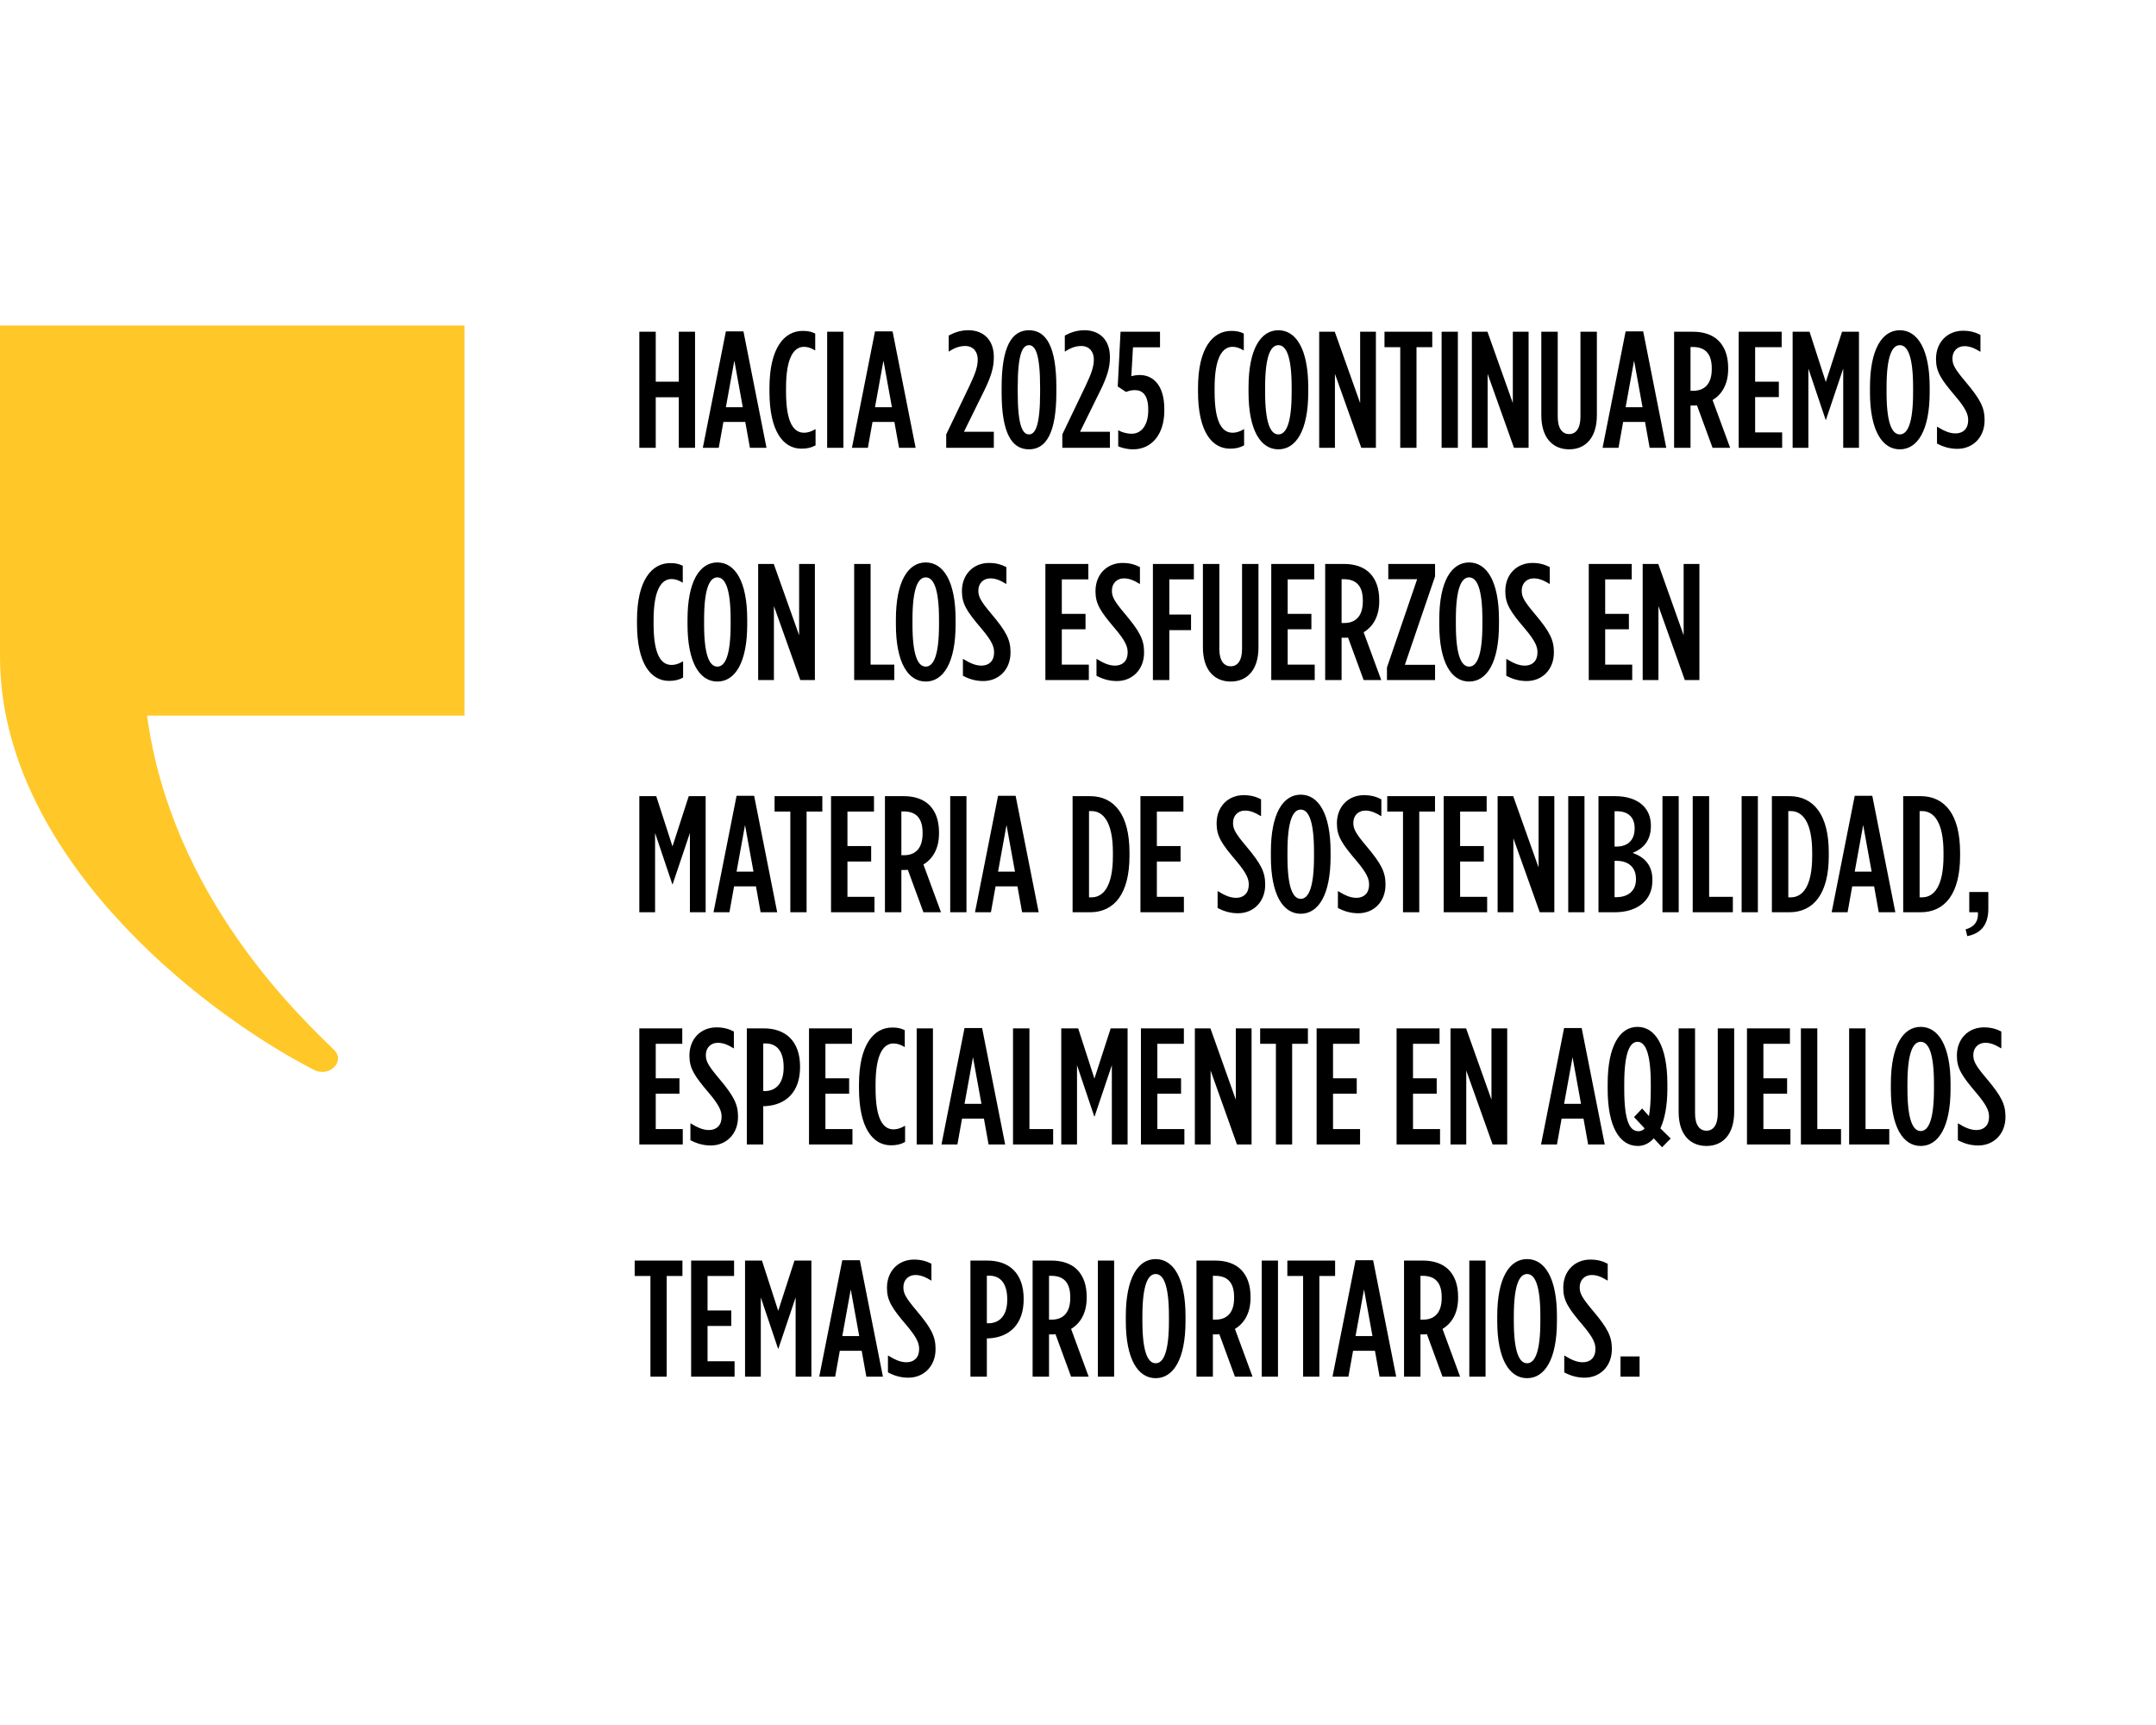
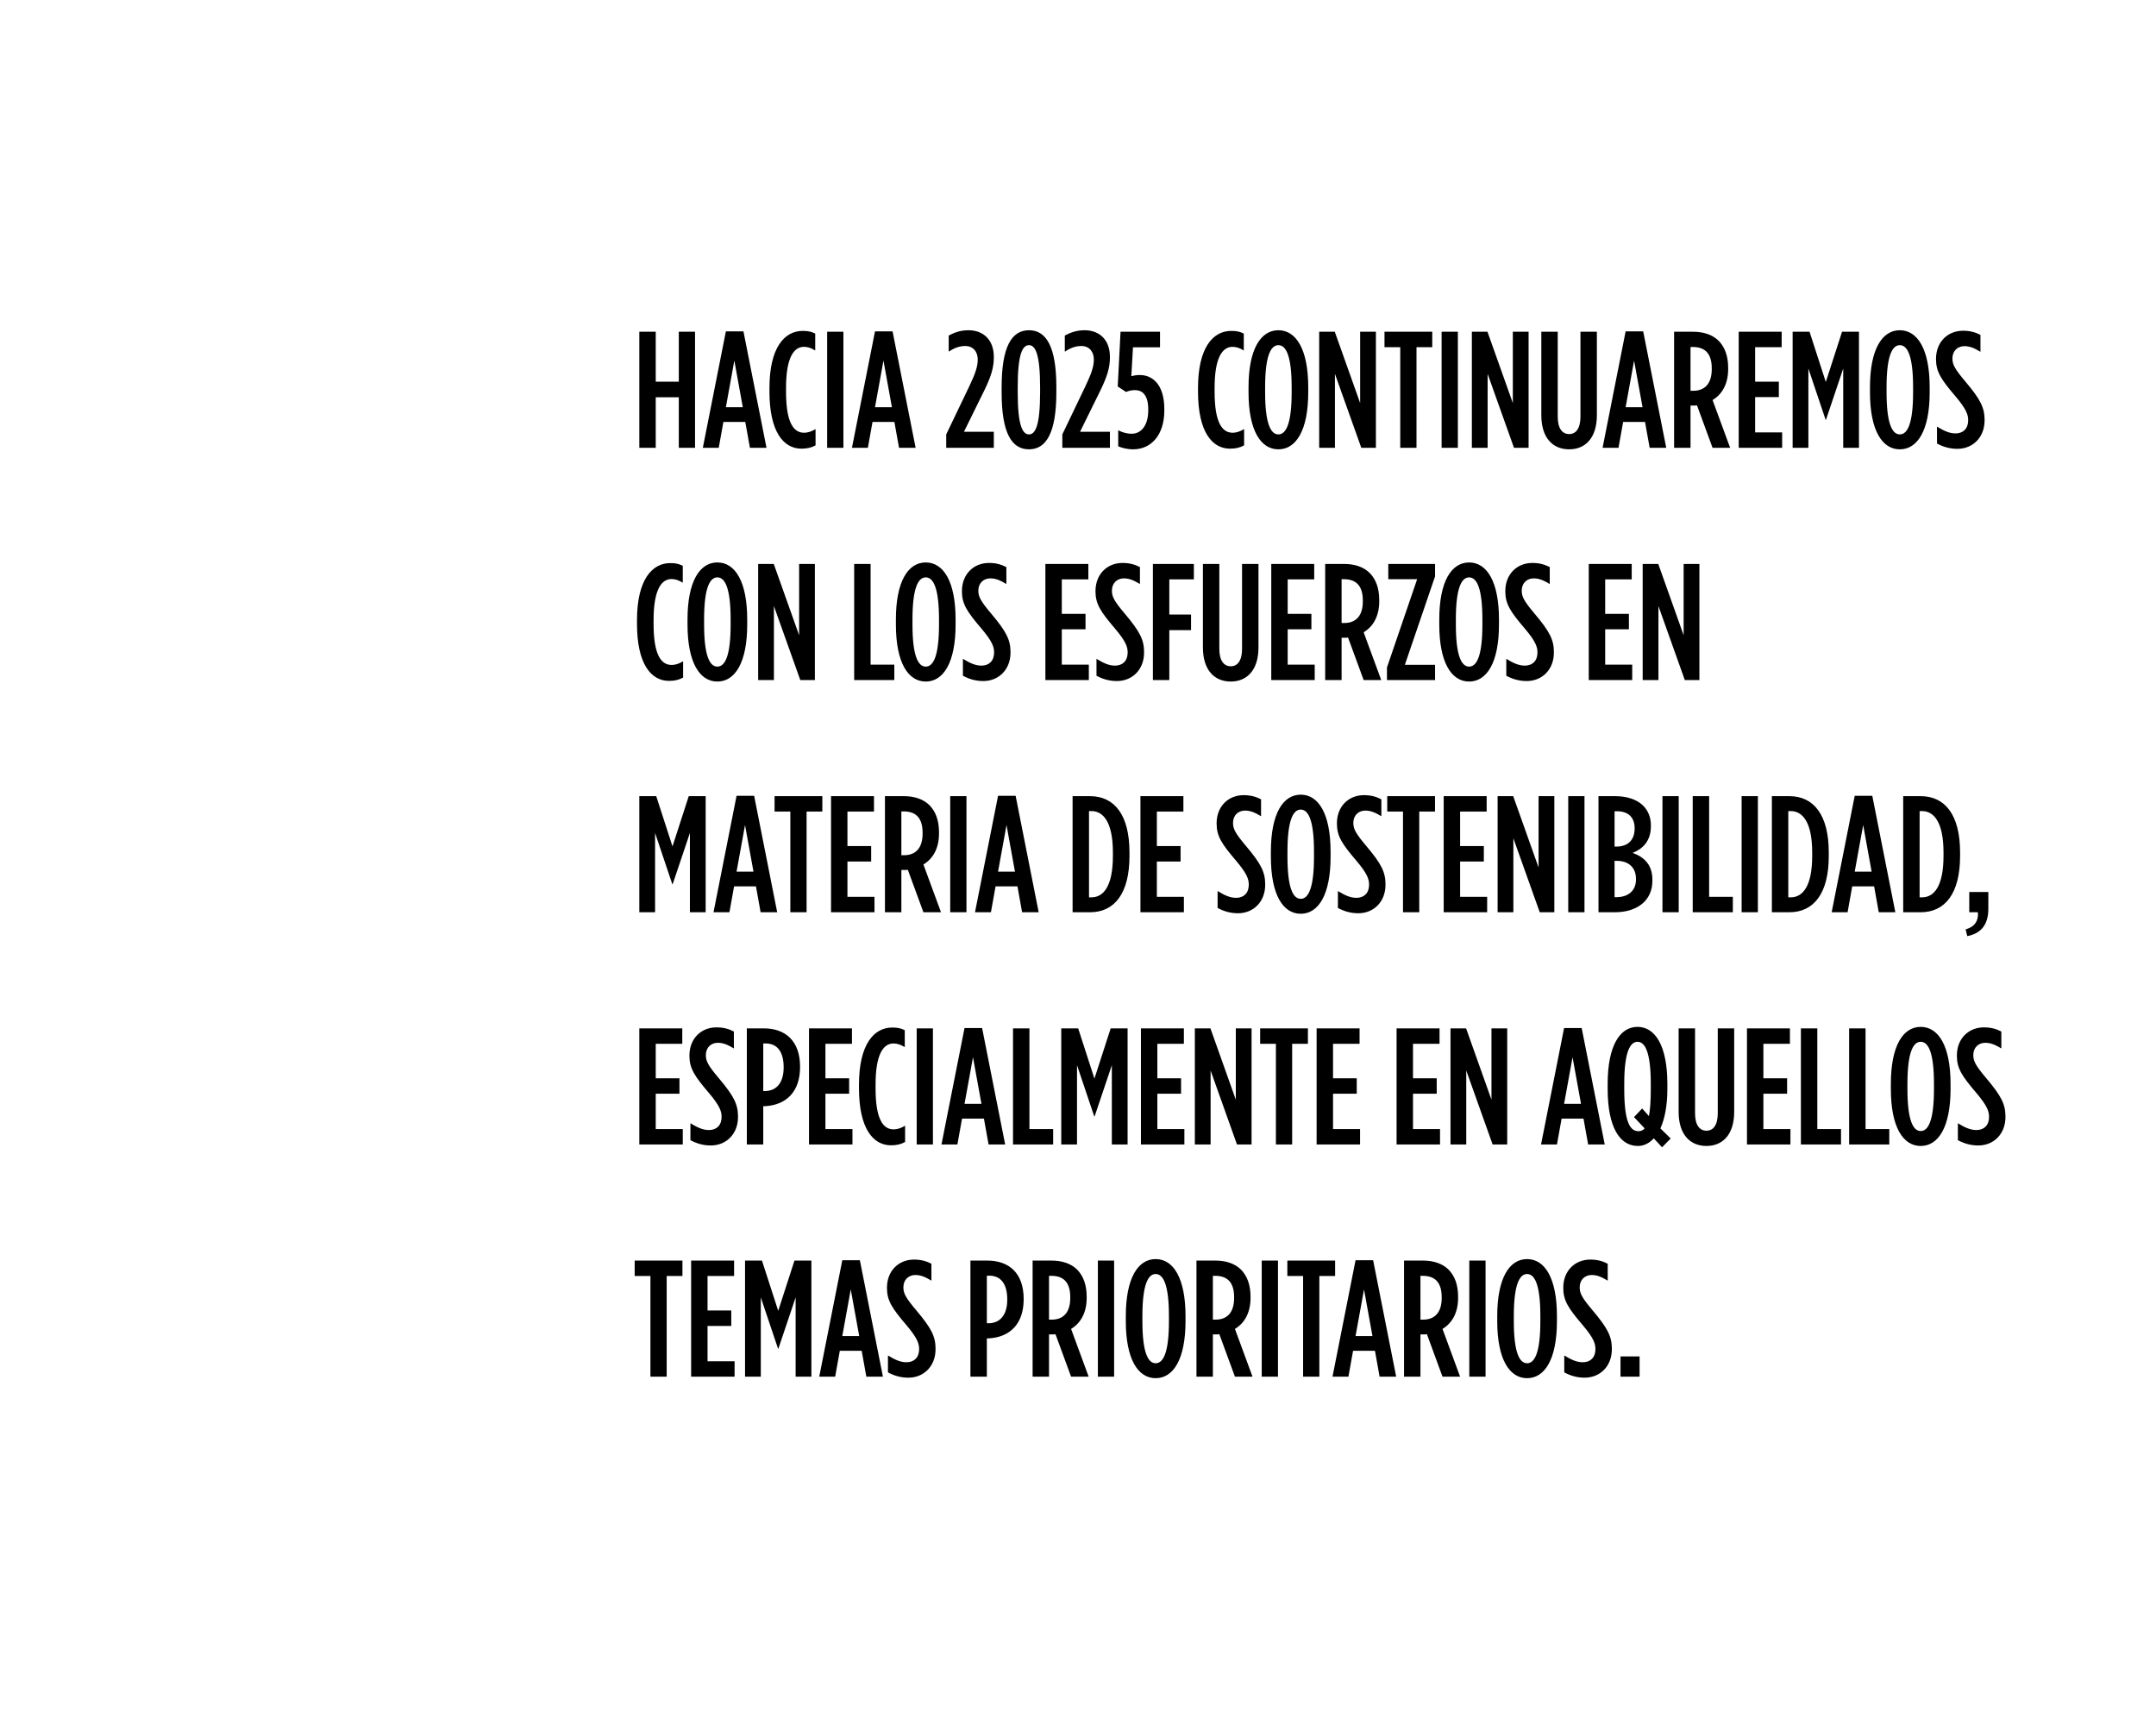
<svg xmlns="http://www.w3.org/2000/svg" width="260" height="208" viewBox="0 0 260 208" fill="none">
-   <path d="M0 39.249V79.18C0 102.533 23.328 121.505 37.866 129.01C39.706 129.955 41.702 127.98 40.295 126.604C36.363 122.738 20.683 108.206 17.737 86.29H56.012V39.249H0Z" fill="#FFC828" />
  <path d="M77.098 54V40H79.078V46.02H81.858V40H83.818V54H81.858V47.9H79.078V54H77.098ZM84.756 54L87.536 39.96H89.656L92.436 54H90.436L89.876 50.88H87.236L86.676 54H84.756ZM87.536 49.1H89.576L88.556 43.48L87.536 49.1ZM96.651 54.1C94.471 54.1 92.791 52.04 92.791 47.22V46.78C92.791 41.94 94.591 39.9 96.791 39.9C97.451 39.9 97.811 39.98 98.311 40.22V42.26C97.811 41.96 97.411 41.82 96.951 41.82C95.731 41.82 94.791 43.12 94.791 46.76V47.24C94.791 51.02 95.731 52.18 96.971 52.18C97.391 52.18 97.851 52.04 98.351 51.74V53.7C97.851 53.98 97.331 54.1 96.651 54.1ZM99.75 54V40H101.71V54H99.75ZM102.739 54L105.519 39.96H107.639L110.419 54H108.419L107.859 50.88H105.219L104.659 54H102.739ZM105.519 49.1H107.559L106.539 43.48L105.519 49.1ZM114.108 54V52.38L116.908 46.54C117.648 44.98 117.908 44.18 117.908 43.34C117.908 42.44 117.388 41.72 116.388 41.72C115.628 41.72 114.988 42.02 114.408 42.4V40.46C115.048 40.12 115.788 39.82 116.788 39.82C118.628 39.82 119.848 41.02 119.848 43.02V43.12C119.848 44.3 119.528 45.36 118.748 46.98L116.248 52.06H119.848V54H114.108ZM124.09 54.18C121.99 54.18 120.79 52.2 120.79 47.32V46.7C120.79 41.82 121.99 39.82 124.09 39.82C126.17 39.82 127.39 41.8 127.39 46.68V47.3C127.39 52.18 126.17 54.18 124.09 54.18ZM124.09 52.38C124.85 52.38 125.43 51.34 125.43 47.3V46.7C125.43 42.68 124.85 41.62 124.09 41.62C123.31 41.62 122.73 42.66 122.73 46.7V47.3C122.73 51.32 123.31 52.38 124.09 52.38ZM128.109 54V52.38L130.909 46.54C131.649 44.98 131.909 44.18 131.909 43.34C131.909 42.44 131.389 41.72 130.389 41.72C129.629 41.72 128.989 42.02 128.409 42.4V40.46C129.049 40.12 129.789 39.82 130.789 39.82C132.629 39.82 133.849 41.02 133.849 43.02V43.12C133.849 44.3 133.529 45.36 132.749 46.98L130.249 52.06H133.849V54H128.109ZM136.65 54.18C135.91 54.18 135.29 54 134.85 53.82V51.88C135.29 52.12 135.87 52.3 136.47 52.3C137.69 52.3 138.47 51.2 138.47 49.5V49.36C138.47 47.64 137.77 47.04 136.87 47.04C136.45 47.04 136.15 47.12 135.79 47.26L134.79 46.6L135.13 40H139.89V41.88H136.63L136.43 45.36C136.73 45.28 137.03 45.22 137.45 45.22C138.97 45.22 140.41 46.34 140.41 49.34V49.5C140.41 52.42 138.85 54.18 136.65 54.18ZM148.333 54.1C146.153 54.1 144.473 52.04 144.473 47.22V46.78C144.473 41.94 146.273 39.9 148.473 39.9C149.133 39.9 149.493 39.98 149.993 40.22V42.26C149.493 41.96 149.093 41.82 148.633 41.82C147.413 41.82 146.473 43.12 146.473 46.76V47.24C146.473 51.02 147.413 52.18 148.653 52.18C149.073 52.18 149.533 52.04 150.033 51.74V53.7C149.533 53.98 149.013 54.1 148.333 54.1ZM154.165 54.18C152.045 54.18 150.565 51.92 150.565 47.3V46.7C150.565 42.08 152.045 39.82 154.165 39.82C156.285 39.82 157.765 42.08 157.765 46.7V47.3C157.765 51.92 156.285 54.18 154.165 54.18ZM154.165 52.38C155.105 52.38 155.765 51.04 155.765 47.3V46.7C155.765 42.96 155.105 41.62 154.165 41.62C153.225 41.62 152.565 42.96 152.565 46.7V47.3C152.565 51.04 153.225 52.38 154.165 52.38ZM159.085 54V40H160.965L164.025 48.6V40H165.925V54H164.165L160.985 45.08V54H159.085ZM168.861 54V41.86H166.961V40H172.721V41.86H170.821V54H168.861ZM173.849 54V40H175.809V54H173.849ZM177.498 54V40H179.378L182.438 48.6V40H184.338V54H182.578L179.398 45.08V54H177.498ZM189.233 54.18C187.273 54.18 185.873 52.82 185.873 50.06V40H187.853V50.24C187.853 51.68 188.413 52.34 189.233 52.34C190.033 52.34 190.593 51.68 190.593 50.24V40H192.573V50.06C192.573 52.82 191.173 54.18 189.233 54.18ZM193.26 54L196.04 39.96H198.16L200.94 54H198.94L198.38 50.88H195.74L195.18 54H193.26ZM196.04 49.1H198.08L197.06 43.48L196.04 49.1ZM201.886 54V40H204.166C205.446 40 206.526 40.36 207.266 41.1C207.986 41.84 208.406 42.9 208.406 44.36V44.5C208.406 46.36 207.626 47.58 206.526 48.24L208.646 54H206.526L204.646 48.88C204.566 48.88 204.466 48.9 204.386 48.9H203.866V54H201.886ZM203.866 47.12H204.206C205.526 47.12 206.426 46.32 206.426 44.52V44.4C206.426 42.48 205.466 41.84 204.146 41.84H203.866V47.12ZM209.677 54V40H214.857V41.86H211.657V46.02H214.517V47.88H211.657V52.14H214.917V54H209.677ZM216.18 54V40H218.22L220.18 46.06L222.14 40H224.18V54H222.28V44.44L220.2 50.62H220.16L218.08 44.44V54H216.18ZM229.107 54.18C226.987 54.18 225.507 51.92 225.507 47.3V46.7C225.507 42.08 226.987 39.82 229.107 39.82C231.227 39.82 232.707 42.08 232.707 46.7V47.3C232.707 51.92 231.227 54.18 229.107 54.18ZM229.107 52.38C230.047 52.38 230.707 51.04 230.707 47.3V46.7C230.707 42.96 230.047 41.62 229.107 41.62C228.167 41.62 227.507 42.96 227.507 46.7V47.3C227.507 51.04 228.167 52.38 229.107 52.38ZM236.05 54.12C235.13 54.12 234.33 53.88 233.59 53.48V51.44C234.47 51.98 235.11 52.26 235.83 52.26C236.73 52.26 237.35 51.7 237.35 50.68C237.35 50 237.13 49.34 235.83 47.8C234.07 45.74 233.47 44.82 233.47 43.3V43.28C233.47 41.24 234.87 39.88 236.73 39.88C237.61 39.88 238.25 40.08 238.83 40.38V42.42C238.07 41.96 237.53 41.74 236.89 41.74C236.09 41.74 235.45 42.3 235.45 43.22C235.45 43.94 235.71 44.46 236.99 45.98C238.85 48.18 239.33 49.16 239.33 50.66V50.68C239.33 52.76 237.89 54.12 236.05 54.12ZM80.678 82.1C78.498 82.1 76.818 80.04 76.818 75.22V74.78C76.818 69.94 78.618 67.9 80.818 67.9C81.478 67.9 81.838 67.98 82.338 68.22V70.26C81.838 69.96 81.438 69.82 80.978 69.82C79.758 69.82 78.818 71.12 78.818 74.76V75.24C78.818 79.02 79.758 80.18 80.998 80.18C81.418 80.18 81.878 80.04 82.378 79.74V81.7C81.878 81.98 81.358 82.1 80.678 82.1ZM86.51 82.18C84.39 82.18 82.91 79.92 82.91 75.3V74.7C82.91 70.08 84.39 67.82 86.51 67.82C88.63 67.82 90.11 70.08 90.11 74.7V75.3C90.11 79.92 88.63 82.18 86.51 82.18ZM86.51 80.38C87.45 80.38 88.11 79.04 88.11 75.3V74.7C88.11 70.96 87.45 69.62 86.51 69.62C85.57 69.62 84.91 70.96 84.91 74.7V75.3C84.91 79.04 85.57 80.38 86.51 80.38ZM91.43 82V68H93.31L96.37 76.6V68H98.27V82H96.51L93.33 73.08V82H91.43ZM103.008 82V68H104.988V80.14H107.848V82H103.008ZM111.639 82.18C109.519 82.18 108.039 79.92 108.039 75.3V74.7C108.039 70.08 109.519 67.82 111.639 67.82C113.759 67.82 115.239 70.08 115.239 74.7V75.3C115.239 79.92 113.759 82.18 111.639 82.18ZM111.639 80.38C112.579 80.38 113.239 79.04 113.239 75.3V74.7C113.239 70.96 112.579 69.62 111.639 69.62C110.699 69.62 110.039 70.96 110.039 74.7V75.3C110.039 79.04 110.699 80.38 111.639 80.38ZM118.582 82.12C117.662 82.12 116.862 81.88 116.122 81.48V79.44C117.002 79.98 117.642 80.26 118.362 80.26C119.262 80.26 119.882 79.7 119.882 78.68C119.882 78 119.662 77.34 118.362 75.8C116.602 73.74 116.002 72.82 116.002 71.3V71.28C116.002 69.24 117.402 67.88 119.262 67.88C120.142 67.88 120.782 68.08 121.362 68.38V70.42C120.602 69.96 120.062 69.74 119.422 69.74C118.622 69.74 117.982 70.3 117.982 71.22C117.982 71.94 118.242 72.46 119.522 73.98C121.382 76.18 121.862 77.16 121.862 78.66V78.68C121.862 80.76 120.422 82.12 118.582 82.12ZM126.067 82V68H131.247V69.86H128.047V74.02H130.907V75.88H128.047V80.14H131.307V82H126.067ZM134.689 82.12C133.769 82.12 132.969 81.88 132.229 81.48V79.44C133.109 79.98 133.749 80.26 134.469 80.26C135.369 80.26 135.989 79.7 135.989 78.68C135.989 78 135.769 77.34 134.469 75.8C132.709 73.74 132.109 72.82 132.109 71.3V71.28C132.109 69.24 133.509 67.88 135.369 67.88C136.249 67.88 136.889 68.08 137.469 68.38V70.42C136.709 69.96 136.169 69.74 135.529 69.74C134.729 69.74 134.089 70.3 134.089 71.22C134.089 71.94 134.349 72.46 135.629 73.98C137.489 76.18 137.969 77.16 137.969 78.66V78.68C137.969 80.76 136.529 82.12 134.689 82.12ZM139.032 82V68H143.972V69.86H141.012V74.1H143.632V75.98H141.012V82H139.032ZM148.424 82.18C146.464 82.18 145.064 80.82 145.064 78.06V68H147.044V78.24C147.044 79.68 147.604 80.34 148.424 80.34C149.224 80.34 149.784 79.68 149.784 78.24V68H151.764V78.06C151.764 80.82 150.364 82.18 148.424 82.18ZM153.306 82V68H158.486V69.86H155.286V74.02H158.146V75.88H155.286V80.14H158.546V82H153.306ZM159.808 82V68H162.088C163.368 68 164.448 68.36 165.188 69.1C165.908 69.84 166.328 70.9 166.328 72.36V72.5C166.328 74.36 165.548 75.58 164.448 76.24L166.568 82H164.448L162.568 76.88C162.488 76.88 162.388 76.9 162.308 76.9H161.788V82H159.808ZM161.788 75.12H162.128C163.448 75.12 164.348 74.32 164.348 72.52V72.4C164.348 70.48 163.388 69.84 162.068 69.84H161.788V75.12ZM167.259 82V80.48L170.899 69.84H167.419V68H173.059V69.5L169.419 80.16H173.059V82H167.259ZM177.167 82.18C175.047 82.18 173.567 79.92 173.567 75.3V74.7C173.567 70.08 175.047 67.82 177.167 67.82C179.287 67.82 180.767 70.08 180.767 74.7V75.3C180.767 79.92 179.287 82.18 177.167 82.18ZM177.167 80.38C178.107 80.38 178.767 79.04 178.767 75.3V74.7C178.767 70.96 178.107 69.62 177.167 69.62C176.227 69.62 175.567 70.96 175.567 74.7V75.3C175.567 79.04 176.227 80.38 177.167 80.38ZM184.11 82.12C183.19 82.12 182.39 81.88 181.65 81.48V79.44C182.53 79.98 183.17 80.26 183.89 80.26C184.79 80.26 185.41 79.7 185.41 78.68C185.41 78 185.19 77.34 183.89 75.8C182.13 73.74 181.53 72.82 181.53 71.3V71.28C181.53 69.24 182.93 67.88 184.79 67.88C185.67 67.88 186.31 68.08 186.89 68.38V70.42C186.13 69.96 185.59 69.74 184.95 69.74C184.15 69.74 183.51 70.3 183.51 71.22C183.51 71.94 183.77 72.46 185.05 73.98C186.91 76.18 187.39 77.16 187.39 78.66V78.68C187.39 80.76 185.95 82.12 184.11 82.12ZM191.595 82V68H196.775V69.86H193.575V74.02H196.435V75.88H193.575V80.14H196.835V82H191.595ZM198.097 82V68H199.977L203.037 76.6V68H204.937V82H203.177L199.997 73.08V82H198.097ZM77.098 110V96H79.138L81.098 102.06L83.058 96H85.098V110H83.198V100.44L81.118 106.62H81.078L78.998 100.44V110H77.098ZM86.045 110L88.825 95.96H90.945L93.725 110H91.725L91.165 106.88H88.525L87.965 110H86.045ZM88.825 105.1H90.865L89.845 99.48L88.825 105.1ZM95.309 110V97.86H93.409V96H99.169V97.86H97.269V110H95.309ZM100.217 110V96H105.397V97.86H102.197V102.02H105.057V103.88H102.197V108.14H105.457V110H100.217ZM106.719 110V96H108.999C110.279 96 111.359 96.36 112.099 97.1C112.819 97.84 113.239 98.9 113.239 100.36V100.5C113.239 102.36 112.459 103.58 111.359 104.24L113.479 110H111.359L109.479 104.88C109.399 104.88 109.299 104.9 109.219 104.9H108.699V110H106.719ZM108.699 103.12H109.039C110.359 103.12 111.259 102.32 111.259 100.52V100.4C111.259 98.48 110.299 97.84 108.979 97.84H108.699V103.12ZM114.59 110V96H116.55V110H114.59ZM117.579 110L120.359 95.96H122.479L125.259 110H123.259L122.699 106.88H120.059L119.499 110H117.579ZM120.359 105.1H122.399L121.379 99.48L120.359 105.1ZM129.348 110V96H131.448C134.408 96 136.208 98.28 136.208 102.78V103.22C136.208 107.72 134.408 110 131.448 110H129.348ZM131.628 97.8H131.328V108.2H131.628C133.068 108.2 134.208 106.86 134.208 103.22V102.78C134.208 99.14 133.048 97.8 131.628 97.8ZM137.53 110V96H142.71V97.86H139.51V102.02H142.37V103.88H139.51V108.14H142.77V110H137.53ZM149.295 110.12C148.375 110.12 147.575 109.88 146.835 109.48V107.44C147.715 107.98 148.355 108.26 149.075 108.26C149.975 108.26 150.595 107.7 150.595 106.68C150.595 106 150.375 105.34 149.075 103.8C147.315 101.74 146.715 100.82 146.715 99.3V99.28C146.715 97.24 148.115 95.88 149.975 95.88C150.855 95.88 151.495 96.08 152.075 96.38V98.42C151.315 97.96 150.775 97.74 150.135 97.74C149.335 97.74 148.695 98.3 148.695 99.22C148.695 99.94 148.955 100.46 150.235 101.98C152.095 104.18 152.575 105.16 152.575 106.66V106.68C152.575 108.76 151.135 110.12 149.295 110.12ZM156.86 110.18C154.74 110.18 153.26 107.92 153.26 103.3V102.7C153.26 98.08 154.74 95.82 156.86 95.82C158.98 95.82 160.46 98.08 160.46 102.7V103.3C160.46 107.92 158.98 110.18 156.86 110.18ZM156.86 108.38C157.8 108.38 158.46 107.04 158.46 103.3V102.7C158.46 98.96 157.8 97.62 156.86 97.62C155.92 97.62 155.26 98.96 155.26 102.7V103.3C155.26 107.04 155.92 108.38 156.86 108.38ZM163.803 110.12C162.883 110.12 162.083 109.88 161.343 109.48V107.44C162.223 107.98 162.863 108.26 163.583 108.26C164.483 108.26 165.103 107.7 165.103 106.68C165.103 106 164.883 105.34 163.583 103.8C161.823 101.74 161.223 100.82 161.223 99.3V99.28C161.223 97.24 162.623 95.88 164.483 95.88C165.363 95.88 166.003 96.08 166.583 96.38V98.42C165.823 97.96 165.283 97.74 164.643 97.74C163.843 97.74 163.203 98.3 163.203 99.22C163.203 99.94 163.463 100.46 164.743 101.98C166.603 104.18 167.083 105.16 167.083 106.66V106.68C167.083 108.76 165.643 110.12 163.803 110.12ZM169.193 110V97.86H167.293V96H173.053V97.86H171.153V110H169.193ZM174.101 110V96H179.281V97.86H176.081V102.02H178.941V103.88H176.081V108.14H179.341V110H174.101ZM180.603 110V96H182.483L185.543 104.6V96H187.443V110H185.683L182.503 101.08V110H180.603ZM189.119 110V96H191.079V110H189.119ZM192.767 110V96H194.767C196.127 96 197.367 96.36 198.147 97.14C198.747 97.74 199.087 98.52 199.087 99.54V99.62C199.087 101.5 198.007 102.4 196.887 102.84C198.227 103.32 199.267 104.24 199.267 106.06V106.2C199.267 108.62 197.407 110 194.727 110H192.767ZM197.127 99.9V99.86C197.127 98.5 196.287 97.82 195.007 97.82H194.707V102.08H194.927C196.307 102.08 197.127 101.3 197.127 99.9ZM197.287 105.96C197.287 104.58 196.367 103.8 194.967 103.8H194.707V108.18H194.927C196.327 108.18 197.287 107.42 197.287 106.06V105.96ZM200.482 110V96H202.442V110H200.482ZM204.131 110V96H206.111V108.14H208.971V110H204.131ZM210.029 110V96H211.989V110H210.029ZM213.678 110V96H215.778C218.738 96 220.538 98.28 220.538 102.78V103.22C220.538 107.72 218.738 110 215.778 110H213.678ZM215.958 97.8H215.658V108.2H215.958C217.398 108.2 218.538 106.86 218.538 103.22V102.78C218.538 99.14 217.378 97.8 215.958 97.8ZM220.887 110L223.667 95.96H225.787L228.567 110H226.567L226.007 106.88H223.367L222.807 110H220.887ZM223.667 105.1H225.707L224.687 99.48L223.667 105.1ZM229.514 110V96H231.614C234.574 96 236.374 98.28 236.374 102.78V103.22C236.374 107.72 234.574 110 231.614 110H229.514ZM231.794 97.8H231.494V108.2H231.794C233.234 108.2 234.374 106.86 234.374 103.22V102.78C234.374 99.14 233.214 97.8 231.794 97.8ZM237.24 112.88L237.04 112.06C238.3 111.72 238.6 110.84 238.52 110H237.48V107.56H239.78V109.58C239.78 111.44 238.96 112.54 237.24 112.88ZM77.098 138V124H82.278V125.86H79.078V130.02H81.938V131.88H79.078V136.14H82.338V138H77.098ZM85.72 138.12C84.8 138.12 84 137.88 83.26 137.48V135.44C84.14 135.98 84.78 136.26 85.5 136.26C86.4 136.26 87.02 135.7 87.02 134.68C87.02 134 86.8 133.34 85.5 131.8C83.74 129.74 83.14 128.82 83.14 127.3V127.28C83.14 125.24 84.54 123.88 86.4 123.88C87.28 123.88 87.92 124.08 88.5 124.38V126.42C87.74 125.96 87.2 125.74 86.56 125.74C85.76 125.74 85.12 126.3 85.12 127.22C85.12 127.94 85.38 128.46 86.66 129.98C88.52 132.18 89 133.16 89 134.66V134.68C89 136.76 87.56 138.12 85.72 138.12ZM90.063 138V124H92.103C94.723 124 96.483 125.52 96.483 128.62V128.66C96.483 131.66 94.803 133.24 92.283 133.38H92.043V138H90.063ZM92.043 131.56H92.303C93.623 131.52 94.503 130.58 94.503 128.72V128.68C94.503 126.74 93.663 125.82 92.343 125.82H92.043V131.56ZM97.561 138V124H102.741V125.86H99.541V130.02H102.401V131.88H99.541V136.14H102.801V138H97.561ZM107.448 138.1C105.268 138.1 103.588 136.04 103.588 131.22V130.78C103.588 125.94 105.388 123.9 107.588 123.9C108.248 123.9 108.608 123.98 109.108 124.22V126.26C108.608 125.96 108.208 125.82 107.748 125.82C106.528 125.82 105.588 127.12 105.588 130.76V131.24C105.588 135.02 106.528 136.18 107.768 136.18C108.188 136.18 108.648 136.04 109.148 135.74V137.7C108.648 137.98 108.128 138.1 107.448 138.1ZM110.547 138V124H112.507V138H110.547ZM113.536 138L116.316 123.96H118.436L121.216 138H119.216L118.656 134.88H116.016L115.456 138H113.536ZM116.316 133.1H118.356L117.336 127.48L116.316 133.1ZM122.163 138V124H124.143V136.14H127.003V138H122.163ZM127.981 138V124H130.021L131.981 130.06L133.941 124H135.981V138H134.081V128.44L132.001 134.62H131.961L129.881 128.44V138H127.981ZM137.589 138V124H142.769V125.86H139.569V130.02H142.429V131.88H139.569V136.14H142.829V138H137.589ZM144.091 138V124H145.971L149.031 132.6V124H150.931V138H149.171L145.991 129.08V138H144.091ZM153.866 138V125.86H151.966V124H157.726V125.86H155.826V138H153.866ZM158.775 138V124H163.955V125.86H160.755V130.02H163.615V131.88H160.755V136.14H164.015V138H158.775ZM168.419 138V124H173.599V125.86H170.399V130.02H173.259V131.88H170.399V136.14H173.659V138H168.419ZM174.921 138V124H176.801L179.861 132.6V124H181.761V138H180.001L176.821 129.08V138H174.921ZM185.84 138L188.62 123.96H190.74L193.52 138H191.52L190.96 134.88H188.32L187.76 138H185.84ZM188.62 133.1H190.66L189.64 127.48L188.62 133.1ZM201.474 137.28L200.434 138.34L199.434 137.26C198.874 137.88 198.214 138.18 197.514 138.18C195.334 138.18 193.874 135.92 193.874 131.3V130.7C193.874 126.08 195.354 123.82 197.474 123.82C199.594 123.82 201.074 126.08 201.074 130.7V131.3C201.074 133.32 200.754 134.92 200.234 136.06L201.474 137.28ZM197.594 136.4C197.874 136.4 198.134 136.3 198.334 136.06L197.054 134.7L198.034 133.66L198.854 134.58C198.994 133.82 199.074 132.76 199.074 131.3V130.7C199.074 126.96 198.414 125.62 197.474 125.62C196.534 125.62 195.874 126.96 195.874 130.7V131.3C195.874 135.26 196.554 136.4 197.594 136.4ZM205.792 138.18C203.832 138.18 202.432 136.82 202.432 134.06V124H204.412V134.24C204.412 135.68 204.972 136.34 205.792 136.34C206.592 136.34 207.152 135.68 207.152 134.24V124H209.132V134.06C209.132 136.82 207.732 138.18 205.792 138.18ZM210.674 138V124H215.854V125.86H212.654V130.02H215.514V131.88H212.654V136.14H215.914V138H210.674ZM217.176 138V124H219.156V136.14H222.016V138H217.176ZM222.994 138V124H224.974V136.14H227.834V138H222.994ZM231.625 138.18C229.505 138.18 228.025 135.92 228.025 131.3V130.7C228.025 126.08 229.505 123.82 231.625 123.82C233.745 123.82 235.225 126.08 235.225 130.7V131.3C235.225 135.92 233.745 138.18 231.625 138.18ZM231.625 136.38C232.565 136.38 233.225 135.04 233.225 131.3V130.7C233.225 126.96 232.565 125.62 231.625 125.62C230.685 125.62 230.025 126.96 230.025 130.7V131.3C230.025 135.04 230.685 136.38 231.625 136.38ZM238.567 138.12C237.647 138.12 236.847 137.88 236.107 137.48V135.44C236.987 135.98 237.627 136.26 238.347 136.26C239.247 136.26 239.867 135.7 239.867 134.68C239.867 134 239.647 133.34 238.347 131.8C236.587 129.74 235.987 128.82 235.987 127.3V127.28C235.987 125.24 237.387 123.88 239.247 123.88C240.127 123.88 240.767 124.08 241.347 124.38V126.42C240.587 125.96 240.047 125.74 239.407 125.74C238.607 125.74 237.967 126.3 237.967 127.22C237.967 127.94 238.227 128.46 239.507 129.98C241.367 132.18 241.847 133.16 241.847 134.66V134.68C241.847 136.76 240.407 138.12 238.567 138.12ZM78.438 166V153.86H76.538V152H82.298V153.86H80.398V166H78.438ZM83.346 166V152H88.526V153.86H85.326V158.02H88.186V159.88H85.326V164.14H88.586V166H83.346ZM89.848 166V152H91.888L93.848 158.06L95.808 152H97.848V166H95.948V156.44L93.868 162.62H93.828L91.748 156.44V166H89.848ZM98.796 166L101.575 151.96H103.695L106.475 166H104.475L103.915 162.88H101.275L100.715 166H98.796ZM101.575 161.1H103.615L102.595 155.48L101.575 161.1ZM109.542 166.12C108.622 166.12 107.822 165.88 107.082 165.48V163.44C107.962 163.98 108.602 164.26 109.322 164.26C110.222 164.26 110.842 163.7 110.842 162.68C110.842 162 110.622 161.34 109.322 159.8C107.562 157.74 106.962 156.82 106.962 155.3V155.28C106.962 153.24 108.362 151.88 110.222 151.88C111.102 151.88 111.742 152.08 112.322 152.38V154.42C111.562 153.96 111.022 153.74 110.382 153.74C109.582 153.74 108.942 154.3 108.942 155.22C108.942 155.94 109.202 156.46 110.482 157.98C112.342 160.18 112.822 161.16 112.822 162.66V162.68C112.822 164.76 111.382 166.12 109.542 166.12ZM117.028 166V152H119.068C121.688 152 123.448 153.52 123.448 156.62V156.66C123.448 159.66 121.768 161.24 119.248 161.38H119.008V166H117.028ZM119.008 159.56H119.268C120.588 159.52 121.468 158.58 121.468 156.72V156.68C121.468 154.74 120.628 153.82 119.308 153.82H119.008V159.56ZM124.526 166V152H126.806C128.086 152 129.166 152.36 129.906 153.1C130.626 153.84 131.046 154.9 131.046 156.36V156.5C131.046 158.36 130.266 159.58 129.166 160.24L131.286 166H129.166L127.286 160.88C127.206 160.88 127.106 160.9 127.026 160.9H126.506V166H124.526ZM126.506 159.12H126.846C128.166 159.12 129.066 158.32 129.066 156.52V156.4C129.066 154.48 128.106 153.84 126.786 153.84H126.506V159.12ZM132.397 166V152H134.357V166H132.397ZM139.366 166.18C137.246 166.18 135.766 163.92 135.766 159.3V158.7C135.766 154.08 137.246 151.82 139.366 151.82C141.486 151.82 142.966 154.08 142.966 158.7V159.3C142.966 163.92 141.486 166.18 139.366 166.18ZM139.366 164.38C140.306 164.38 140.966 163.04 140.966 159.3V158.7C140.966 154.96 140.306 153.62 139.366 153.62C138.426 153.62 137.766 154.96 137.766 158.7V159.3C137.766 163.04 138.426 164.38 139.366 164.38ZM144.286 166V152H146.566C147.846 152 148.926 152.36 149.666 153.1C150.386 153.84 150.806 154.9 150.806 156.36V156.5C150.806 158.36 150.026 159.58 148.926 160.24L151.046 166H148.926L147.046 160.88C146.966 160.88 146.866 160.9 146.786 160.9H146.266V166H144.286ZM146.266 159.12H146.606C147.926 159.12 148.826 158.32 148.826 156.52V156.4C148.826 154.48 147.866 153.84 146.546 153.84H146.266V159.12ZM152.157 166V152H154.117V166H152.157ZM157.146 166V153.86H155.246V152H161.006V153.86H159.106V166H157.146ZM160.691 166L163.471 151.96H165.591L168.371 166H166.371L165.811 162.88H163.171L162.611 166H160.691ZM163.471 161.1H165.511L164.491 155.48L163.471 161.1ZM169.318 166V152H171.598C172.878 152 173.958 152.36 174.698 153.1C175.418 153.84 175.838 154.9 175.838 156.36V156.5C175.838 158.36 175.058 159.58 173.958 160.24L176.078 166H173.958L172.078 160.88C171.998 160.88 171.898 160.9 171.818 160.9H171.298V166H169.318ZM171.298 159.12H171.638C172.958 159.12 173.858 158.32 173.858 156.52V156.4C173.858 154.48 172.898 153.84 171.578 153.84H171.298V159.12ZM177.189 166V152H179.149V166H177.189ZM184.157 166.18C182.037 166.18 180.557 163.92 180.557 159.3V158.7C180.557 154.08 182.037 151.82 184.157 151.82C186.277 151.82 187.757 154.08 187.757 158.7V159.3C187.757 163.92 186.277 166.18 184.157 166.18ZM184.157 164.38C185.097 164.38 185.757 163.04 185.757 159.3V158.7C185.757 154.96 185.097 153.62 184.157 153.62C183.217 153.62 182.557 154.96 182.557 158.7V159.3C182.557 163.04 183.217 164.38 184.157 164.38ZM191.1 166.12C190.18 166.12 189.38 165.88 188.64 165.48V163.44C189.52 163.98 190.16 164.26 190.88 164.26C191.78 164.26 192.4 163.7 192.4 162.68C192.4 162 192.18 161.34 190.88 159.8C189.12 157.74 188.52 156.82 188.52 155.3V155.28C188.52 153.24 189.92 151.88 191.78 151.88C192.66 151.88 193.3 152.08 193.88 152.38V154.42C193.12 153.96 192.58 153.74 191.94 153.74C191.14 153.74 190.5 154.3 190.5 155.22C190.5 155.94 190.76 156.46 192.04 157.98C193.9 160.18 194.38 161.16 194.38 162.66V162.68C194.38 164.76 192.94 166.12 191.1 166.12ZM195.423 166V163.56H197.723V166H195.423Z" fill="black" />
</svg>